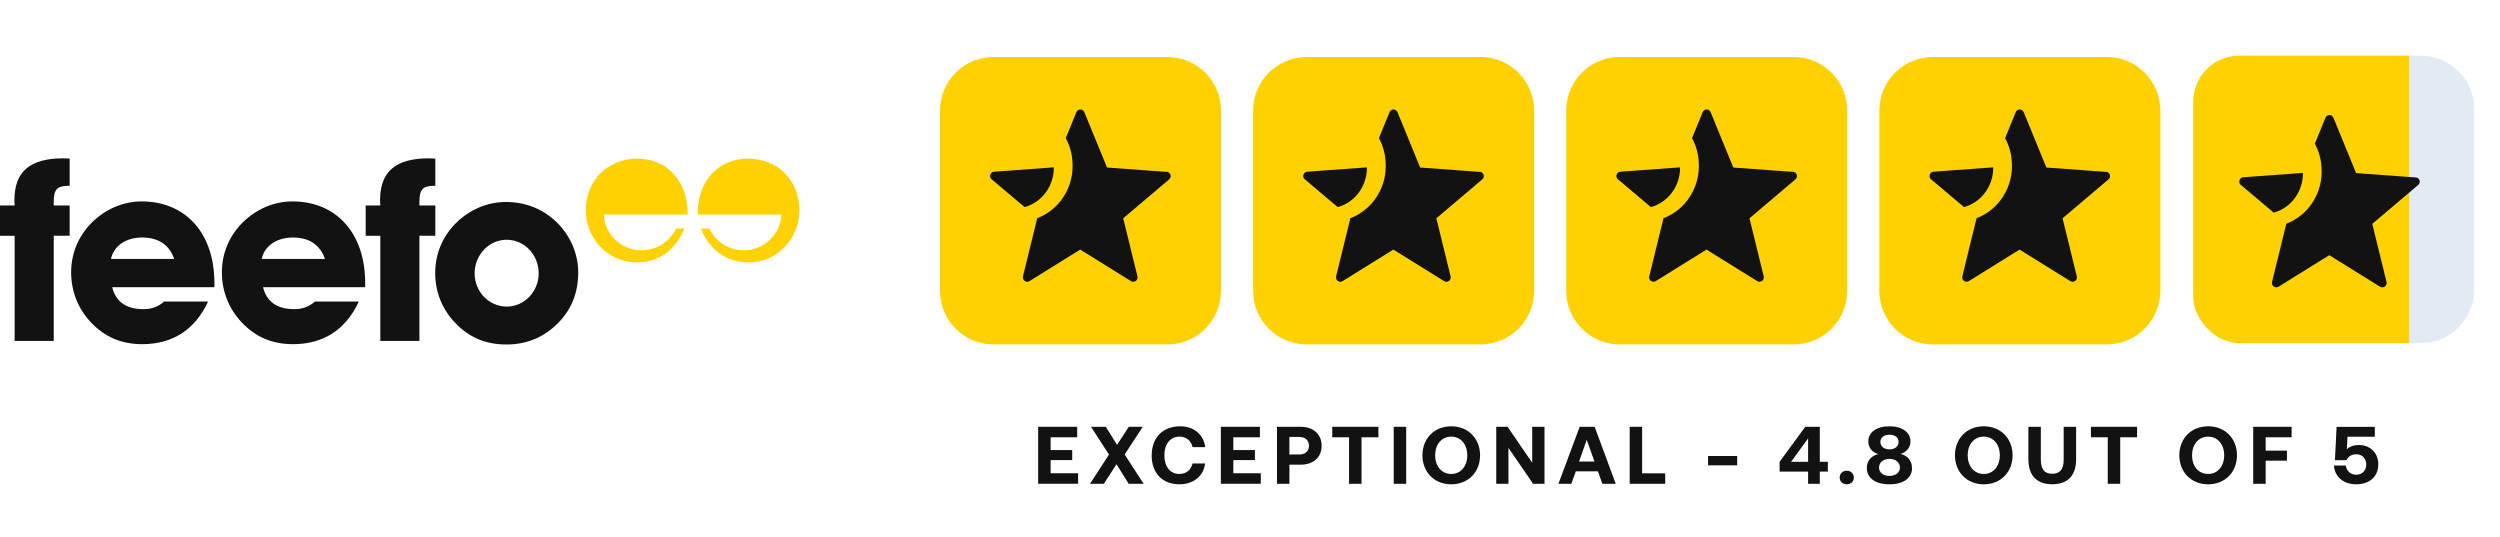
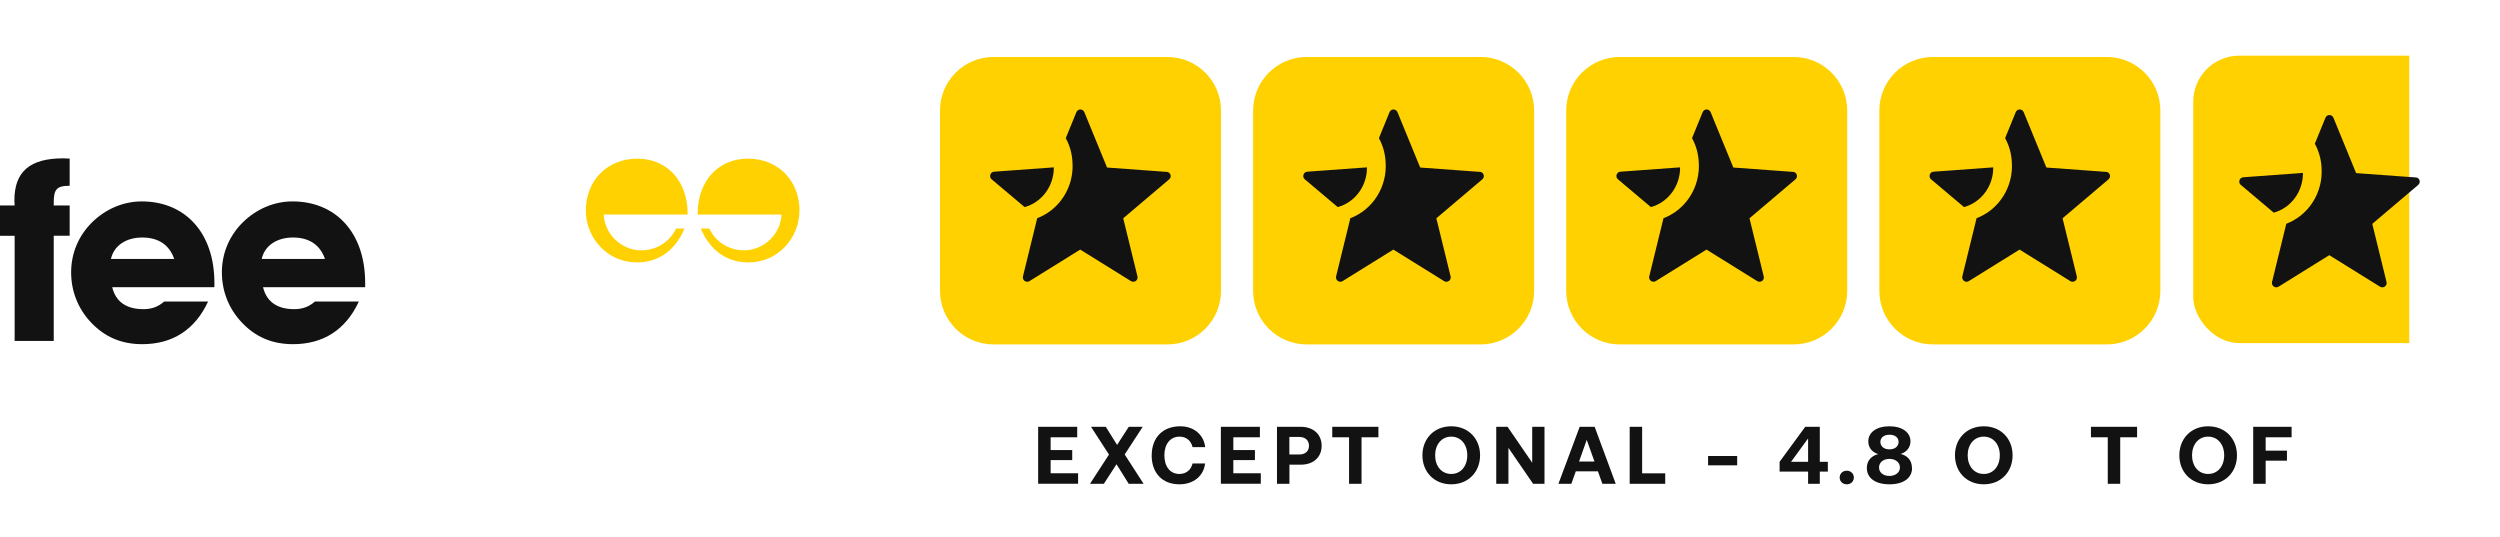
<svg xmlns="http://www.w3.org/2000/svg" fill="none" viewBox="0 0 163 35" height="35" width="163">
  <g clip-path="url(#clip0_10547_2431)">
-     <path fill="#E2EAF4" d="M157.829 3.629H146.492C144.563 3.629 143 5.193 143 7.121V18.879C143 20.808 144.563 22.371 146.492 22.371H157.829C159.758 22.371 161.321 20.808 161.321 18.879V7.121C161.321 5.193 159.758 3.629 157.829 3.629Z" />
    <rect fill="#FFD100" transform="translate(142.083 3.5)" height="19" width="15" />
  </g>
  <path fill="#121212" d="M11.363 16.882H7.234C7.417 16.044 8.188 15.486 9.271 15.486C10.354 15.486 11.046 15.982 11.358 16.882H11.363ZM13.979 18.723V18.444C13.979 15.157 12.054 13.132 9.242 13.132C8.042 13.132 6.875 13.627 5.984 14.515C5.113 15.386 4.638 16.523 4.638 17.752C4.638 18.982 5.079 20.119 5.938 21.027C6.842 21.982 7.929 22.44 9.275 22.44C11.25 22.44 12.713 21.502 13.567 19.661H10.704C10.309 20.007 9.879 20.157 9.354 20.157C8.217 20.157 7.546 19.661 7.317 18.727H13.979V18.723Z" />
  <path fill="#121212" d="M21.192 16.882H17.063C17.246 16.044 18.017 15.486 19.101 15.486C20.184 15.486 20.875 15.982 21.188 16.882H21.192ZM23.809 18.723V18.444C23.809 15.157 21.884 13.132 19.071 13.132C17.871 13.132 16.705 13.627 15.813 14.515C14.942 15.386 14.467 16.523 14.467 17.752C14.467 18.982 14.909 20.119 15.767 21.027C16.671 21.982 17.759 22.44 19.105 22.44C21.08 22.44 22.542 21.502 23.396 19.661H20.534C20.138 20.007 19.709 20.157 19.188 20.157C18.055 20.157 17.38 19.661 17.151 18.727H23.809V18.723Z" />
  <path fill="#121212" d="M0.954 15.369V22.227H3.504V15.369H4.542V13.398H3.504V13.186C3.504 12.377 3.688 12.115 4.475 12.115H4.542V10.34C4.396 10.34 4.263 10.323 4.129 10.323C1.959 10.323 0.938 11.177 0.938 13.069C0.938 13.169 0.954 13.282 0.954 13.398H0V15.373H0.954V15.369Z" />
-   <path fill="#121212" d="M24.796 15.369V22.227H27.346V15.369H28.384V13.398H27.346V13.186C27.346 12.377 27.529 12.115 28.317 12.115H28.384V10.34C28.238 10.34 28.105 10.323 27.971 10.323C25.8 10.323 24.779 11.177 24.779 13.069C24.779 13.169 24.796 13.282 24.796 13.398H23.842V15.373H24.796V15.369Z" />
-   <path fill="#121212" d="M35.121 17.819C35.121 19.019 34.184 19.99 33.034 19.99C31.884 19.99 30.946 19.019 30.946 17.819C30.946 16.619 31.884 15.632 33.034 15.632C34.184 15.632 35.121 16.602 35.121 17.819ZM37.7 17.757C37.7 16.557 37.192 15.34 36.255 14.452C35.367 13.615 34.267 13.169 32.98 13.169C31.78 13.169 30.613 13.665 29.721 14.552C28.851 15.423 28.375 16.561 28.375 17.79C28.375 19.019 28.817 20.157 29.675 21.048C30.58 22.002 31.667 22.461 33.013 22.461C34.359 22.461 35.463 21.986 36.371 21.077C37.259 20.19 37.7 19.086 37.7 17.757Z" />
  <path fill="#FFD100" d="M41.688 16.319C40.438 16.244 39.429 15.24 39.363 13.986H44.834V13.927C44.834 11.777 43.463 10.344 41.563 10.344C39.559 10.344 38.196 11.81 38.196 13.719C38.196 15.523 39.604 17.11 41.525 17.11C42.921 17.11 44.033 16.335 44.629 14.902H44.079C43.684 15.74 42.829 16.319 41.838 16.319C41.788 16.319 41.742 16.319 41.692 16.315" />
  <path fill="#FFD100" d="M48.634 16.319C49.884 16.244 50.892 15.24 50.959 13.986H45.488V13.927C45.488 11.777 46.859 10.344 48.759 10.344C50.763 10.344 52.125 11.81 52.125 13.719C52.125 15.523 50.717 17.11 48.796 17.11C47.4 17.11 46.292 16.335 45.692 14.902H46.246C46.642 15.74 47.496 16.319 48.488 16.319C48.538 16.319 48.584 16.319 48.634 16.315" />
  <path fill="#FFD100" d="M96.534 3.715H85.196C83.268 3.715 81.704 5.278 81.704 7.207V18.965C81.704 20.893 83.268 22.456 85.196 22.456H96.534C98.462 22.456 100.025 20.893 100.025 18.965V7.207C100.025 5.278 98.462 3.715 96.534 3.715Z" />
  <path fill="#121212" d="M89.13 10.911L85.238 11.194C84.984 11.207 84.884 11.531 85.067 11.686L87.221 13.502C88.35 13.194 89.138 12.123 89.125 10.911H89.13ZM96.488 11.207L92.596 10.923L91.117 7.315C91.017 7.077 90.696 7.077 90.596 7.315L89.905 9.007C90.159 9.473 90.313 9.994 90.342 10.569C90.455 12.161 89.525 13.669 88.03 14.232H88.042L87.113 18.023C87.055 18.261 87.325 18.461 87.534 18.331L90.846 16.273L94.159 18.331C94.371 18.456 94.638 18.273 94.58 18.023L93.65 14.232L96.625 11.711C96.85 11.54 96.738 11.219 96.484 11.202L96.488 11.207Z" />
  <path fill="#FFD100" d="M76.117 3.715H64.779C62.851 3.715 61.288 5.278 61.288 7.207V18.965C61.288 20.893 62.851 22.456 64.779 22.456H76.117C78.045 22.456 79.609 20.893 79.609 18.965V7.207C79.609 5.278 78.045 3.715 76.117 3.715Z" />
  <path fill="#121212" d="M68.713 10.911L64.821 11.194C64.567 11.207 64.467 11.531 64.65 11.686L66.805 13.502C67.934 13.194 68.721 12.123 68.709 10.911H68.713ZM76.071 11.207L72.18 10.923L70.7 7.315C70.6 7.077 70.279 7.077 70.18 7.315L69.488 9.007C69.742 9.473 69.896 9.994 69.925 10.569C70.038 12.161 69.109 13.669 67.613 14.232H67.625L66.696 18.023C66.638 18.261 66.909 18.461 67.117 18.331L70.43 16.273L73.742 18.331C73.954 18.456 74.221 18.273 74.163 18.023L73.234 14.232L76.209 11.711C76.434 11.54 76.321 11.219 76.067 11.202L76.071 11.207Z" />
  <path fill="#FFD100" d="M116.946 3.715H105.609C103.68 3.715 102.117 5.278 102.117 7.207V18.965C102.117 20.893 103.68 22.456 105.609 22.456H116.946C118.875 22.456 120.438 20.893 120.438 18.965V7.207C120.438 5.278 118.875 3.715 116.946 3.715Z" />
  <path fill="#121212" d="M109.546 10.911L105.655 11.194C105.4 11.207 105.3 11.531 105.484 11.686L107.638 13.502C108.767 13.194 109.555 12.123 109.542 10.911H109.546ZM116.905 11.207L113.013 10.923L111.534 7.315C111.434 7.077 111.113 7.077 111.013 7.315L110.321 9.007C110.575 9.473 110.73 9.994 110.759 10.569C110.871 12.161 109.942 13.669 108.446 14.232H108.459L107.53 18.023C107.471 18.261 107.742 18.461 107.95 18.331L111.263 16.273L114.575 18.331C114.788 18.456 115.055 18.273 114.996 18.023L114.067 14.232L117.042 11.711C117.267 11.54 117.155 11.219 116.9 11.202L116.905 11.207Z" />
  <path fill="#FFD100" d="M137.363 3.715H126.025C124.097 3.715 122.534 5.278 122.534 7.207V18.965C122.534 20.893 124.097 22.456 126.025 22.456H137.363C139.291 22.456 140.855 20.893 140.855 18.965V7.207C140.855 5.278 139.291 3.715 137.363 3.715Z" />
  <path fill="#121212" d="M129.963 10.911L126.071 11.194C125.817 11.207 125.717 11.531 125.9 11.686L128.054 13.502C129.184 13.194 129.971 12.123 129.959 10.911H129.963ZM137.317 11.207L133.425 10.923L131.946 7.315C131.846 7.077 131.525 7.077 131.425 7.315L130.734 9.007C130.988 9.473 131.142 9.994 131.171 10.569C131.284 12.161 130.354 13.669 128.859 14.232H128.871L127.942 18.023C127.884 18.261 128.154 18.461 128.363 18.331L131.675 16.273L134.988 18.331C135.2 18.456 135.467 18.273 135.409 18.023L134.479 14.232L137.454 11.711C137.679 11.54 137.567 11.219 137.313 11.202L137.317 11.207Z" />
  <path fill="#121212" d="M67.688 27.827H70.234V28.511H68.501V29.344H69.909V29.998H68.501V30.857H70.292V31.54H67.688V27.823V27.827Z" />
  <path fill="#121212" d="M72.309 29.644L71.134 27.827H72.096L72.834 29.007L73.596 27.827H74.505L73.33 29.632L74.563 31.544H73.592L72.796 30.269L71.971 31.544H71.067L72.301 29.644H72.309Z" />
  <path fill="#121212" d="M75.092 29.686C75.092 28.544 75.8 27.794 76.951 27.794C77.85 27.794 78.484 28.348 78.58 29.152H77.755C77.659 28.74 77.355 28.469 76.905 28.469C76.288 28.469 75.917 28.969 75.917 29.686C75.917 30.402 76.28 30.902 76.892 30.902C77.35 30.902 77.655 30.631 77.755 30.219H78.571C78.48 31.027 77.826 31.577 76.896 31.577C75.771 31.577 75.088 30.827 75.088 29.686H75.092Z" />
  <path fill="#121212" d="M79.6 27.827H82.146V28.511H80.413V29.344H81.821V29.998H80.413V30.857H82.204V31.54H79.6V27.823V27.827Z" />
  <path fill="#121212" d="M83.255 27.827H84.801C85.626 27.827 86.171 28.311 86.171 29.065C86.171 29.819 85.626 30.298 84.801 30.298H84.071V31.544H83.259V27.827H83.255ZM84.067 28.49V29.632H84.721C85.101 29.632 85.346 29.415 85.346 29.065C85.346 28.715 85.105 28.49 84.721 28.49H84.067Z" />
  <path fill="#121212" d="M86.867 27.827H89.872V28.511H88.772V31.544H87.959V28.511H86.863V27.827H86.867Z" />
-   <path fill="#121212" d="M90.871 27.827H91.684V31.544H90.871V27.827Z" />
+   <path fill="#121212" d="M90.871 27.827H91.684V31.544V27.827Z" />
  <path fill="#121212" d="M94.621 31.577C93.505 31.577 92.742 30.769 92.742 29.686C92.742 28.602 93.505 27.794 94.621 27.794C95.738 27.794 96.501 28.602 96.501 29.686C96.501 30.769 95.738 31.577 94.621 31.577ZM94.621 30.902C95.255 30.902 95.667 30.386 95.667 29.686C95.667 28.986 95.255 28.469 94.621 28.469C93.988 28.469 93.571 28.986 93.571 29.686C93.571 30.386 93.984 30.902 94.621 30.902Z" />
  <path fill="#121212" d="M97.555 31.544V27.827H98.292L99.9 30.169V27.827H100.701V31.544H99.959L98.35 29.202V31.544H97.555Z" />
  <path fill="#121212" d="M101.609 31.544L102.996 27.827H103.971L105.346 31.544H104.476L104.184 30.732H102.742L102.451 31.544H101.613H101.609ZM102.955 30.09H103.959L103.455 28.677L102.955 30.09Z" />
  <path fill="#121212" d="M106.255 31.544V27.827H107.067V30.861H108.572V31.544H106.255Z" />
  <path fill="#121212" d="M111.367 30.34V29.731H113.263V30.34H111.367Z" />
  <path fill="#121212" d="M116.026 30.115L117.701 27.827H118.651V30.111H119.176V30.748H118.651V31.544H117.888V30.748H116.03V30.115H116.026ZM116.776 30.111H117.888V28.586L116.776 30.111Z" />
  <path fill="#121212" d="M120.409 30.69C120.667 30.69 120.871 30.877 120.871 31.136C120.871 31.394 120.671 31.577 120.409 31.577C120.146 31.577 119.946 31.39 119.946 31.136C119.946 30.882 120.142 30.69 120.409 30.69Z" />
  <path fill="#121212" d="M124.667 30.511C124.667 31.148 124.138 31.577 123.192 31.577C122.246 31.577 121.717 31.148 121.717 30.511C121.717 29.986 122.076 29.698 122.463 29.606C122.126 29.511 121.813 29.244 121.813 28.777C121.813 28.202 122.334 27.794 123.188 27.794C124.042 27.794 124.563 28.202 124.563 28.777C124.563 29.211 124.255 29.506 123.913 29.598C124.305 29.681 124.659 29.973 124.659 30.506L124.667 30.511ZM123.876 30.481C123.876 30.156 123.601 29.919 123.192 29.919C122.784 29.919 122.513 30.156 122.513 30.481C122.513 30.806 122.788 31.031 123.192 31.031C123.596 31.031 123.876 30.798 123.876 30.481ZM122.601 28.815C122.601 29.102 122.834 29.298 123.192 29.298C123.551 29.298 123.788 29.102 123.788 28.815C123.788 28.527 123.555 28.344 123.192 28.344C122.83 28.344 122.601 28.536 122.601 28.815Z" />
  <path fill="#121212" d="M129.342 31.577C128.226 31.577 127.463 30.769 127.463 29.686C127.463 28.602 128.226 27.794 129.342 27.794C130.459 27.794 131.221 28.602 131.221 29.686C131.221 30.769 130.459 31.577 129.342 31.577ZM129.342 30.902C129.976 30.902 130.388 30.386 130.388 29.686C130.388 28.986 129.976 28.469 129.342 28.469C128.709 28.469 128.292 28.986 128.292 29.686C128.292 30.386 128.705 30.902 129.342 30.902Z" />
-   <path fill="#121212" d="M132.251 27.827H133.063V29.982C133.063 30.569 133.284 30.89 133.805 30.89C134.326 30.89 134.551 30.573 134.551 29.982V27.827H135.363V29.94C135.363 30.998 134.826 31.573 133.805 31.573C132.784 31.573 132.251 30.994 132.251 29.94V27.827Z" />
  <path fill="#121212" d="M136.334 27.827H139.338V28.511H138.238V31.544H137.426V28.511H136.33V27.827H136.334Z" />
  <path fill="#121212" d="M143.971 31.577C142.855 31.577 142.092 30.769 142.092 29.686C142.092 28.602 142.855 27.794 143.971 27.794C145.088 27.794 145.851 28.602 145.851 29.686C145.851 30.769 145.088 31.577 143.971 31.577ZM143.971 30.902C144.605 30.902 145.017 30.386 145.017 29.686C145.017 28.986 144.605 28.469 143.971 28.469C143.338 28.469 142.921 28.986 142.921 29.686C142.921 30.386 143.334 30.902 143.971 30.902Z" />
  <path fill="#121212" d="M146.909 27.827H149.413V28.511H147.721V29.382H149.109V30.036H147.721V31.544H146.909V27.827Z" />
-   <path fill="#121212" d="M155.063 30.285C155.063 31.14 154.413 31.577 153.626 31.577C152.746 31.577 152.205 31.031 152.176 30.352H152.951C152.988 30.686 153.226 30.952 153.634 30.952C153.963 30.952 154.28 30.727 154.28 30.29C154.28 29.898 154.026 29.619 153.63 29.619C153.417 29.619 153.126 29.698 152.992 30.006H152.238L152.346 27.831H154.838V28.473H153.055L153.013 29.285C153.205 29.115 153.451 29.015 153.788 29.015C154.551 29.015 155.067 29.531 155.067 30.29L155.063 30.285Z" />
  <path fill="#121212" d="M150.156 11.274L146.265 11.557C146.011 11.57 145.911 11.895 146.094 12.049L148.248 13.866C149.377 13.557 150.165 12.486 150.152 11.274H150.156ZM157.511 11.57L153.619 11.287L152.14 7.678C152.04 7.441 151.719 7.441 151.619 7.678L150.927 9.37C151.181 9.836 151.336 10.357 151.365 10.932C151.477 12.524 150.548 14.032 149.052 14.595H149.065L148.136 18.387C148.077 18.624 148.348 18.824 148.556 18.695L151.869 16.637L155.181 18.695C155.394 18.82 155.661 18.637 155.602 18.387L154.673 14.595L157.648 12.074C157.873 11.903 157.761 11.582 157.506 11.566L157.511 11.57Z" />
  <defs>
    <clipPath id="clip0_10547_2431">
      <rect fill="white" rx="3" height="18.742" width="18.321" y="3.629" x="143" />
    </clipPath>
  </defs>
</svg>